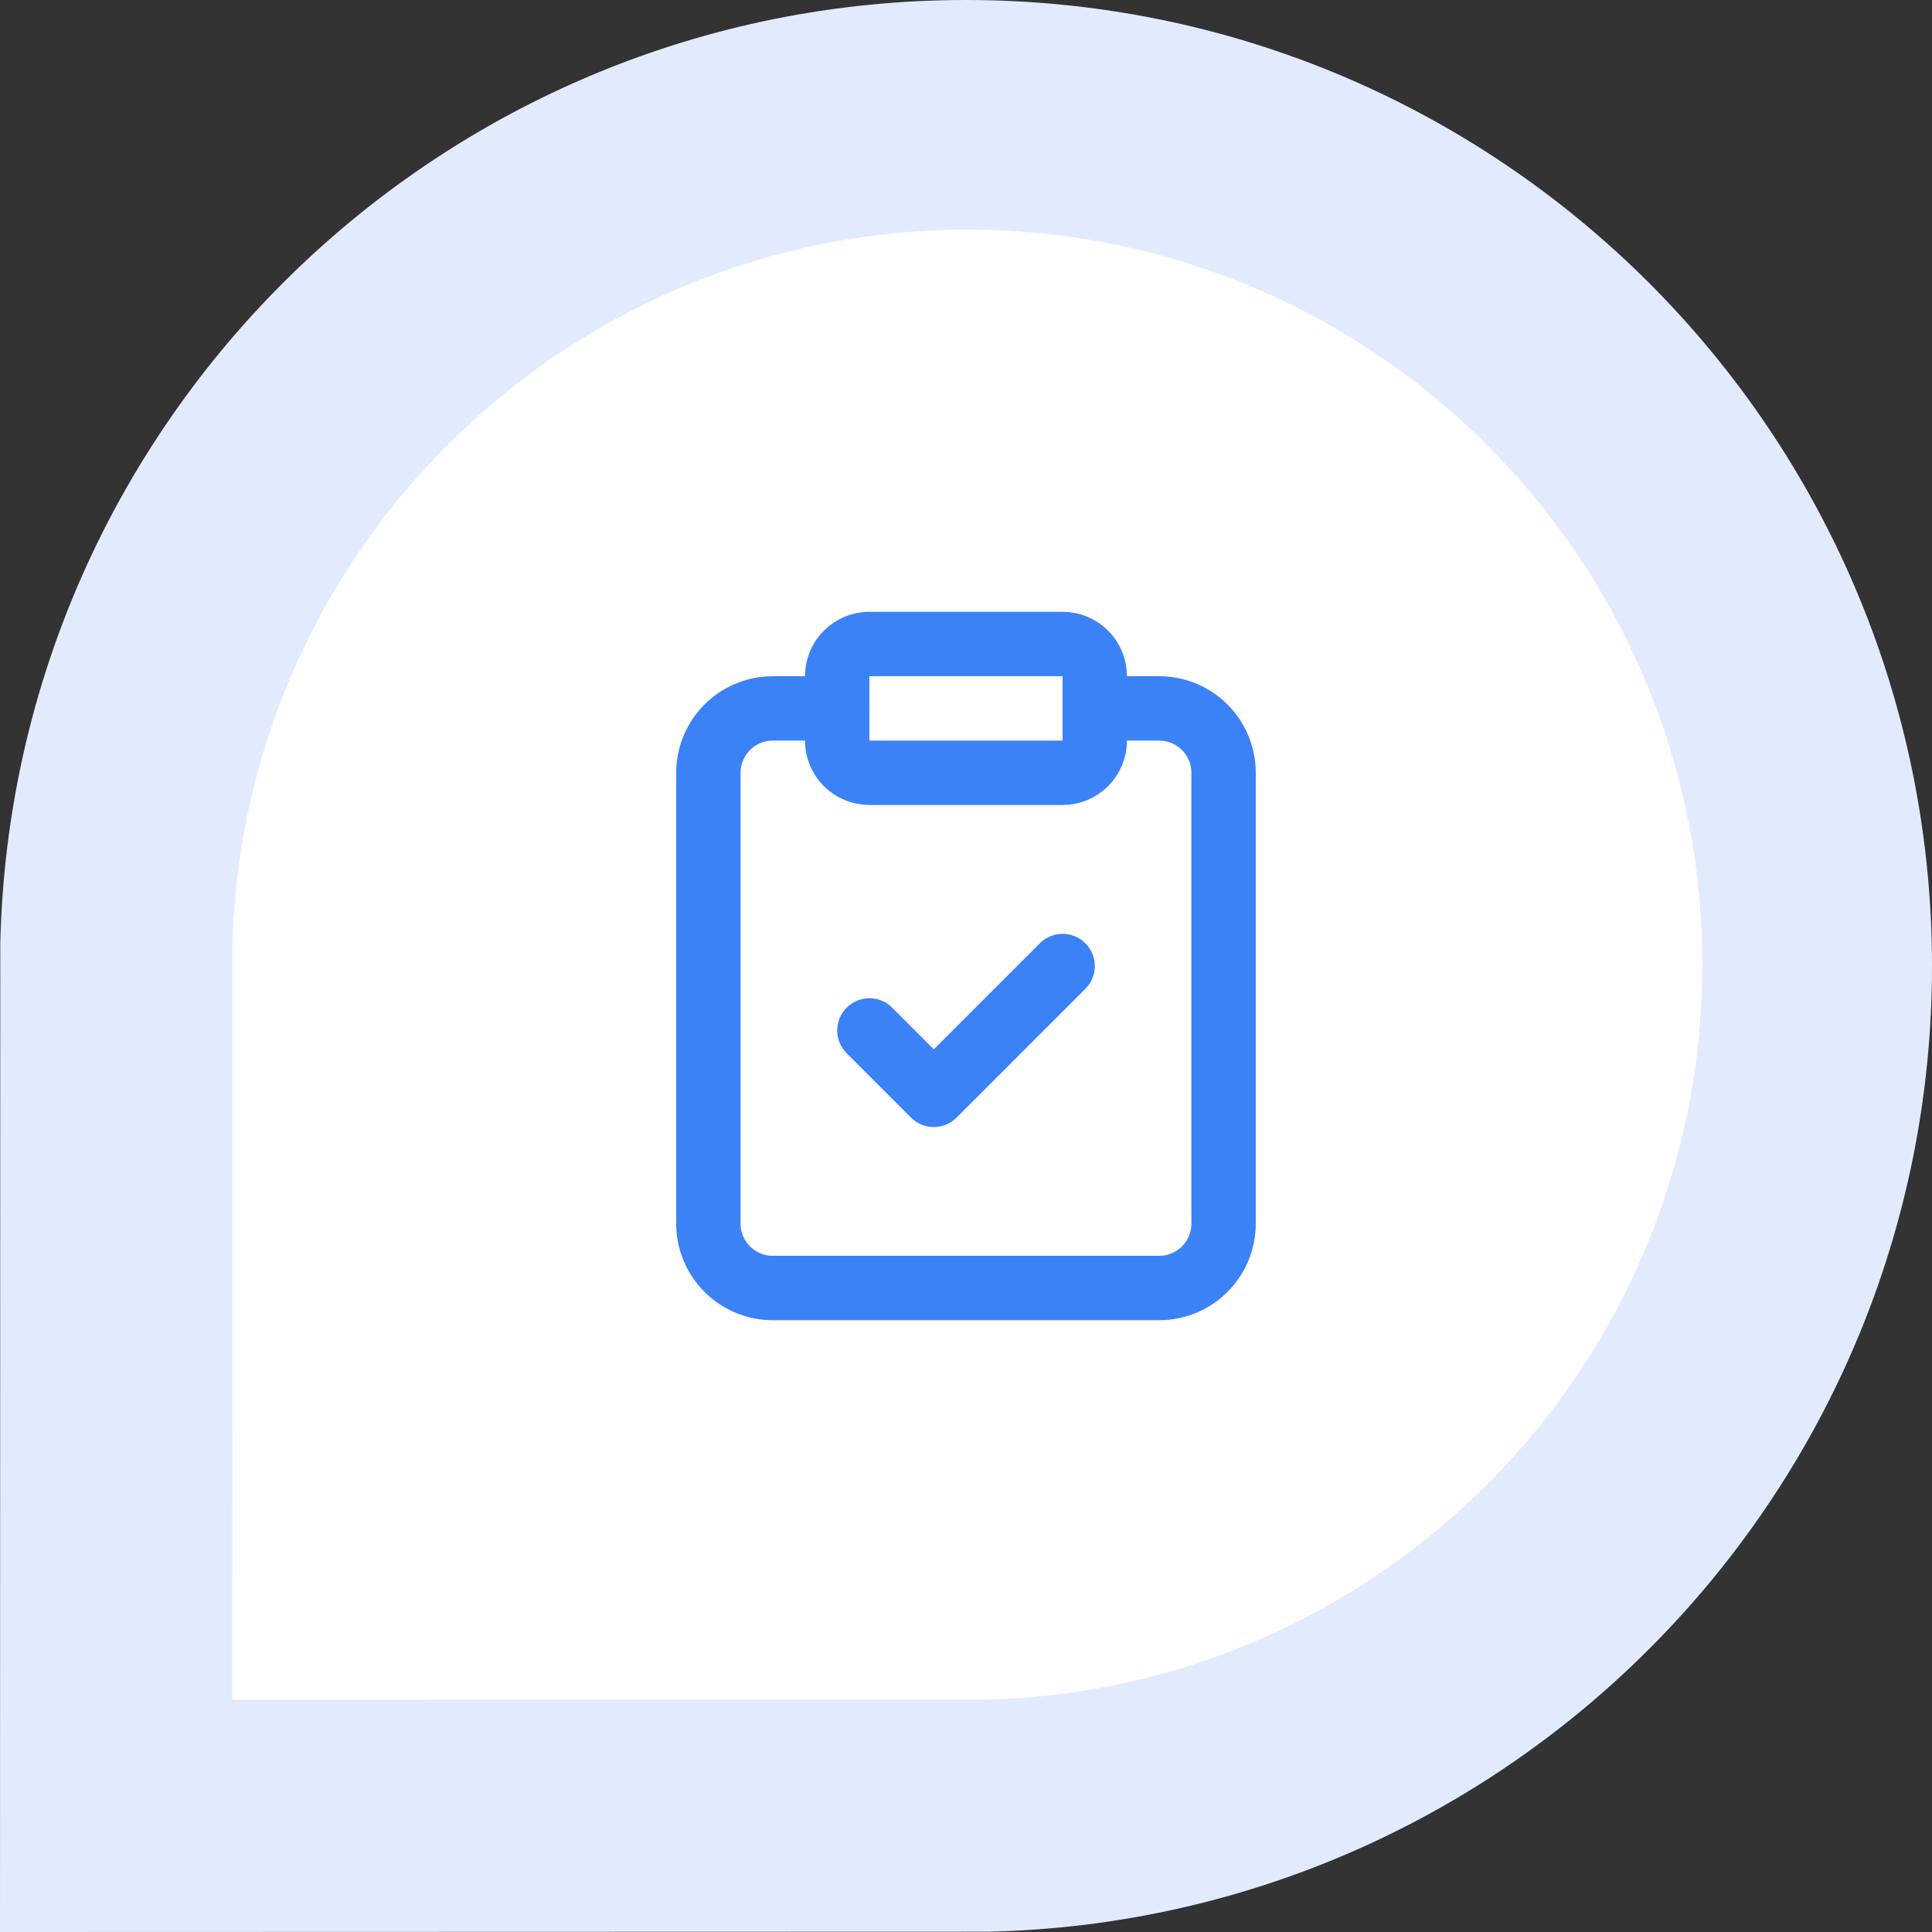
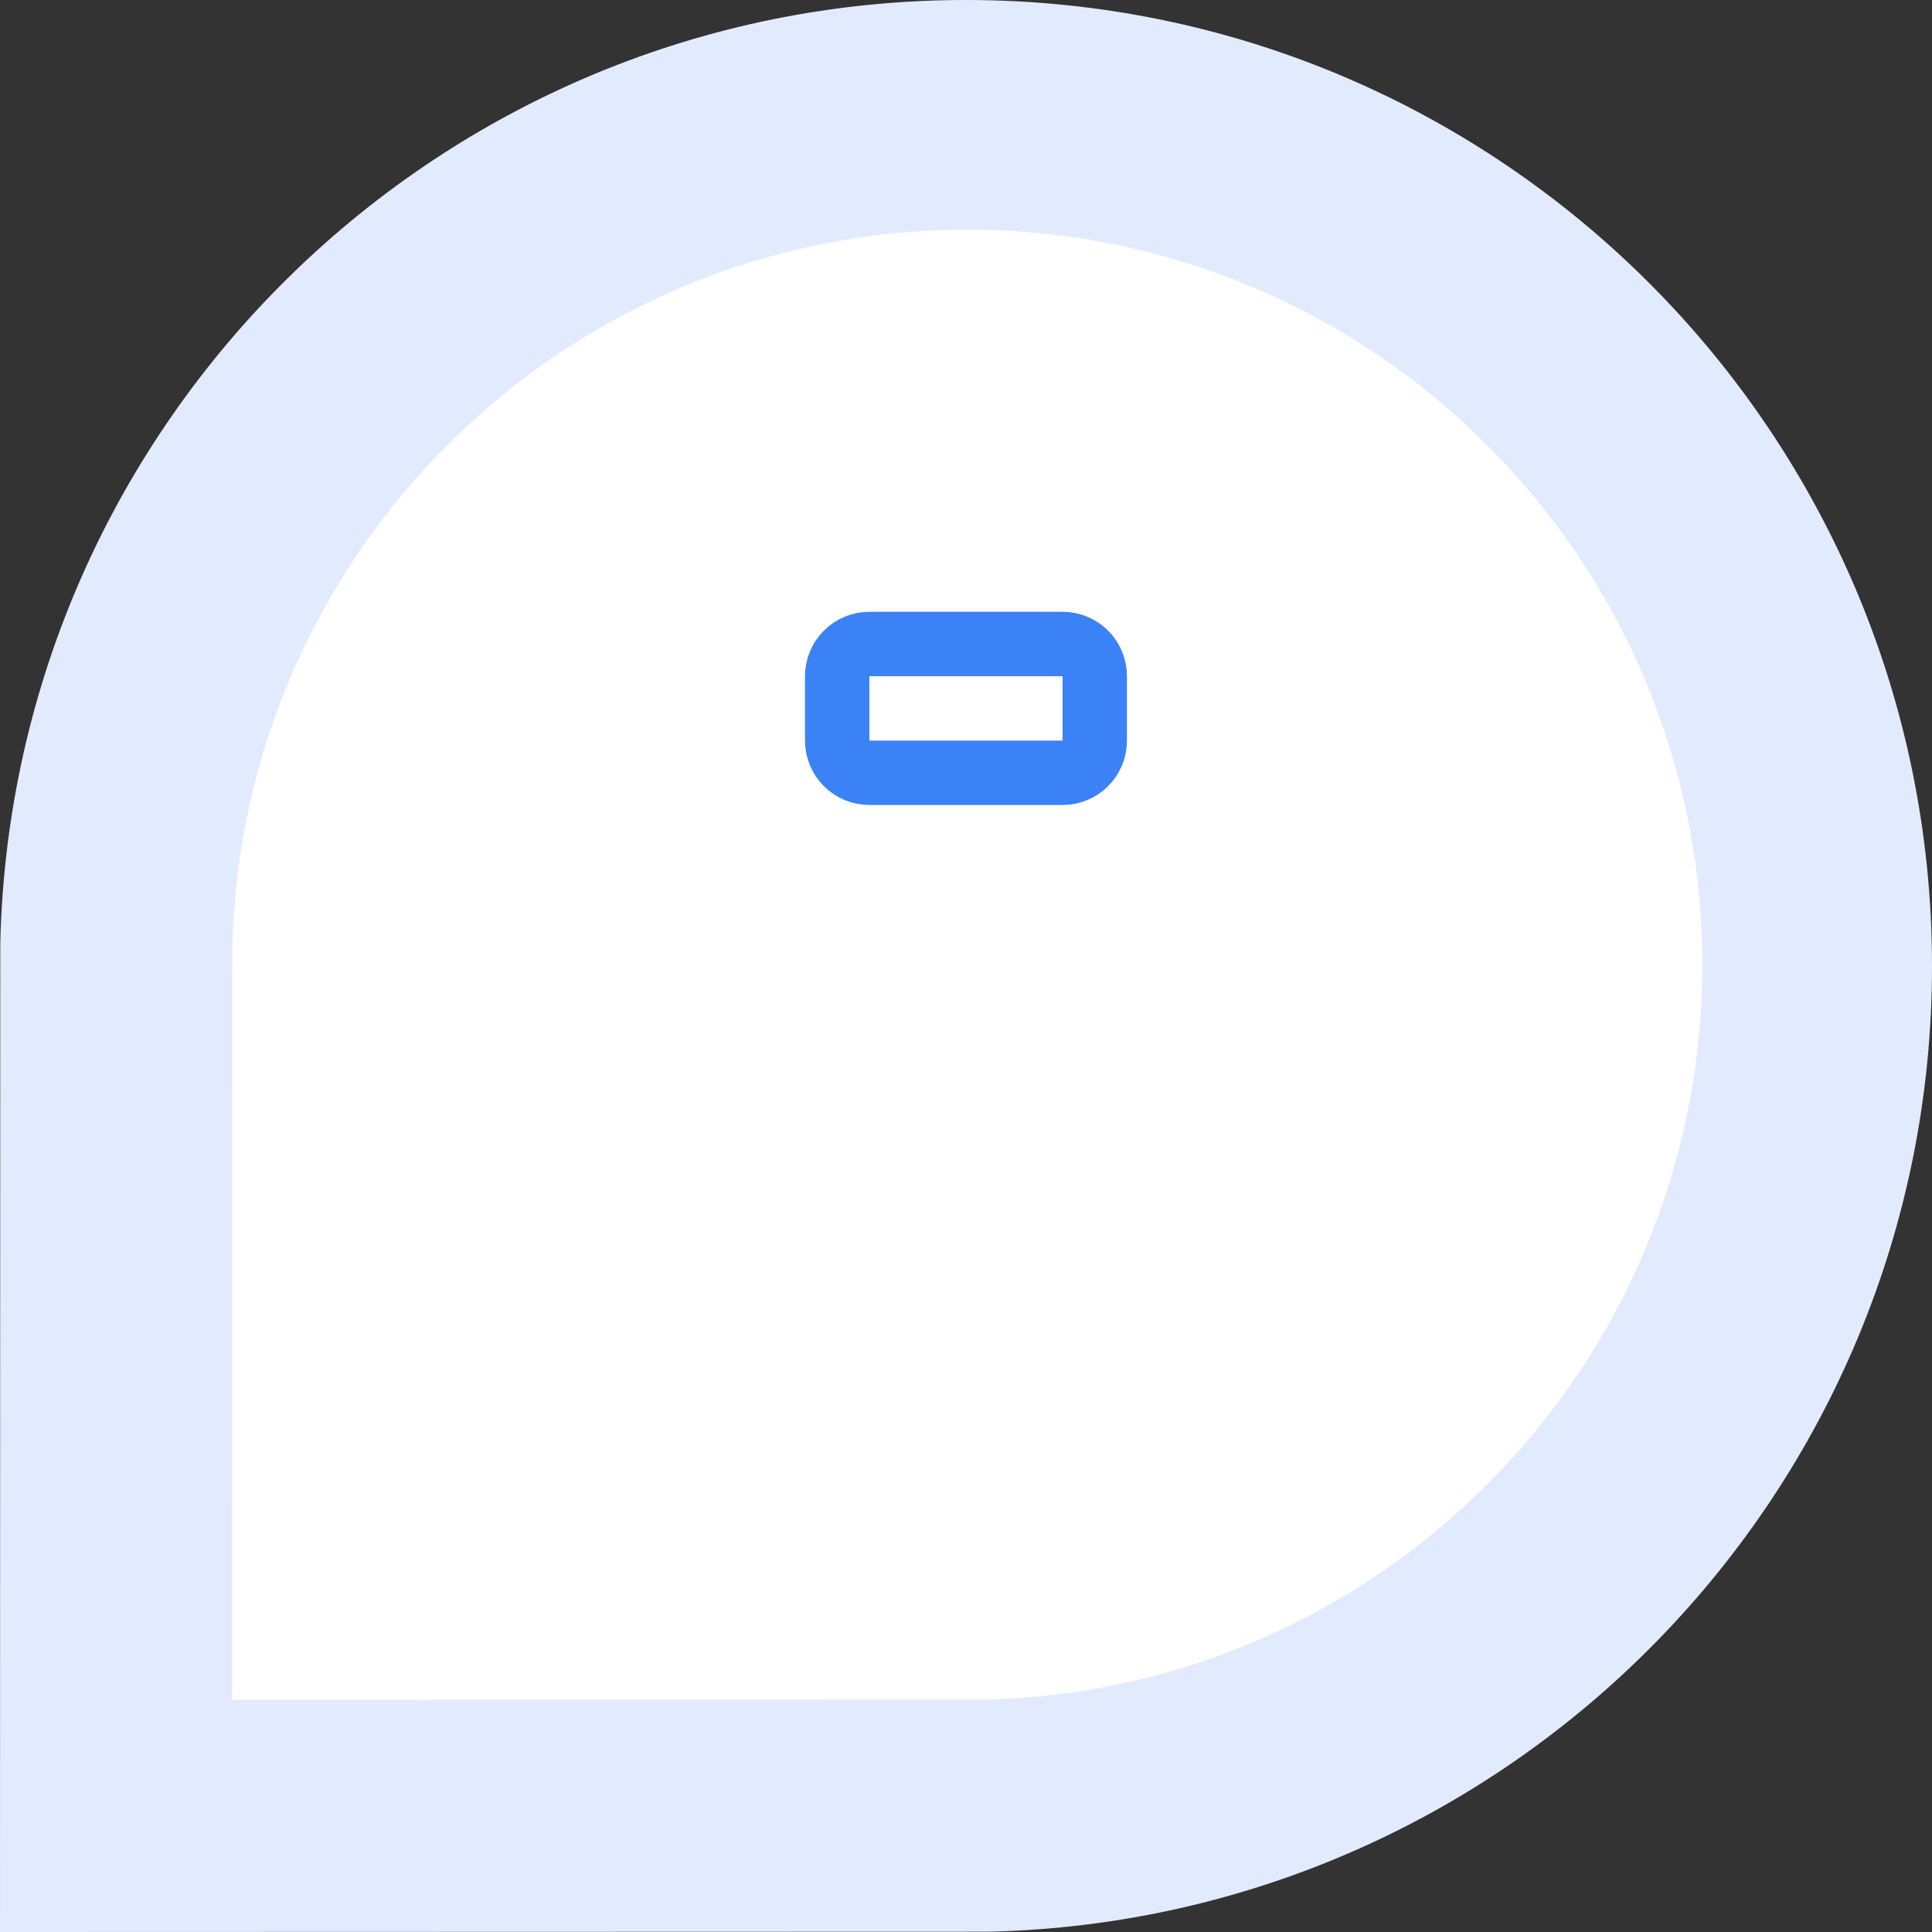
<svg xmlns="http://www.w3.org/2000/svg" width="40" height="40" viewBox="0 0 40 40" fill="none">
  <rect x="0" y="0" width="40" height="40" fill="#333333" stroke="none" />
  <path d="M20.477 39.994C31.302 39.741 40 30.886 40 20C40 8.954 31.046 0 20 0C9.114 0 0.259 8.698 0.006 19.523L0 40L20.477 39.994Z" fill="#E2EBFE" />
  <path d="M20.389 35.189C28.626 34.996 35.244 28.258 35.244 19.974C35.244 11.569 28.431 4.756 20.026 4.756C11.742 4.756 5.004 11.374 4.811 19.611L4.807 35.193L20.389 35.189Z" fill="white" />
  <path d="M22 13.333L18 13.333C17.631 13.333 17.333 13.632 17.333 14L17.333 15.333C17.333 15.701 17.631 16 18 16L22 16C22.368 16 22.666 15.701 22.666 15.333L22.666 14C22.666 13.632 22.368 13.333 22 13.333Z" stroke="#3B82F6" stroke-width="1.333" stroke-linecap="round" stroke-linejoin="round" />
-   <path d="M22.666 14.667L24 14.667C24.354 14.667 24.693 14.807 24.943 15.057C25.193 15.308 25.333 15.647 25.333 16L25.333 25.334C25.333 25.687 25.193 26.026 24.943 26.276C24.693 26.526 24.354 26.667 24 26.667L16 26.667C15.646 26.667 15.307 26.526 15.057 26.276C14.807 26.026 14.666 25.687 14.666 25.334L14.666 16C14.666 15.647 14.807 15.308 15.057 15.057C15.307 14.807 15.646 14.667 16 14.667L17.333 14.667" stroke="#3B82F6" stroke-width="1.333" stroke-linecap="round" stroke-linejoin="round" />
-   <path d="M18 21.334L19.333 22.668L22 20.001" stroke="#3B82F6" stroke-width="1.333" stroke-linecap="round" stroke-linejoin="round" />
</svg>